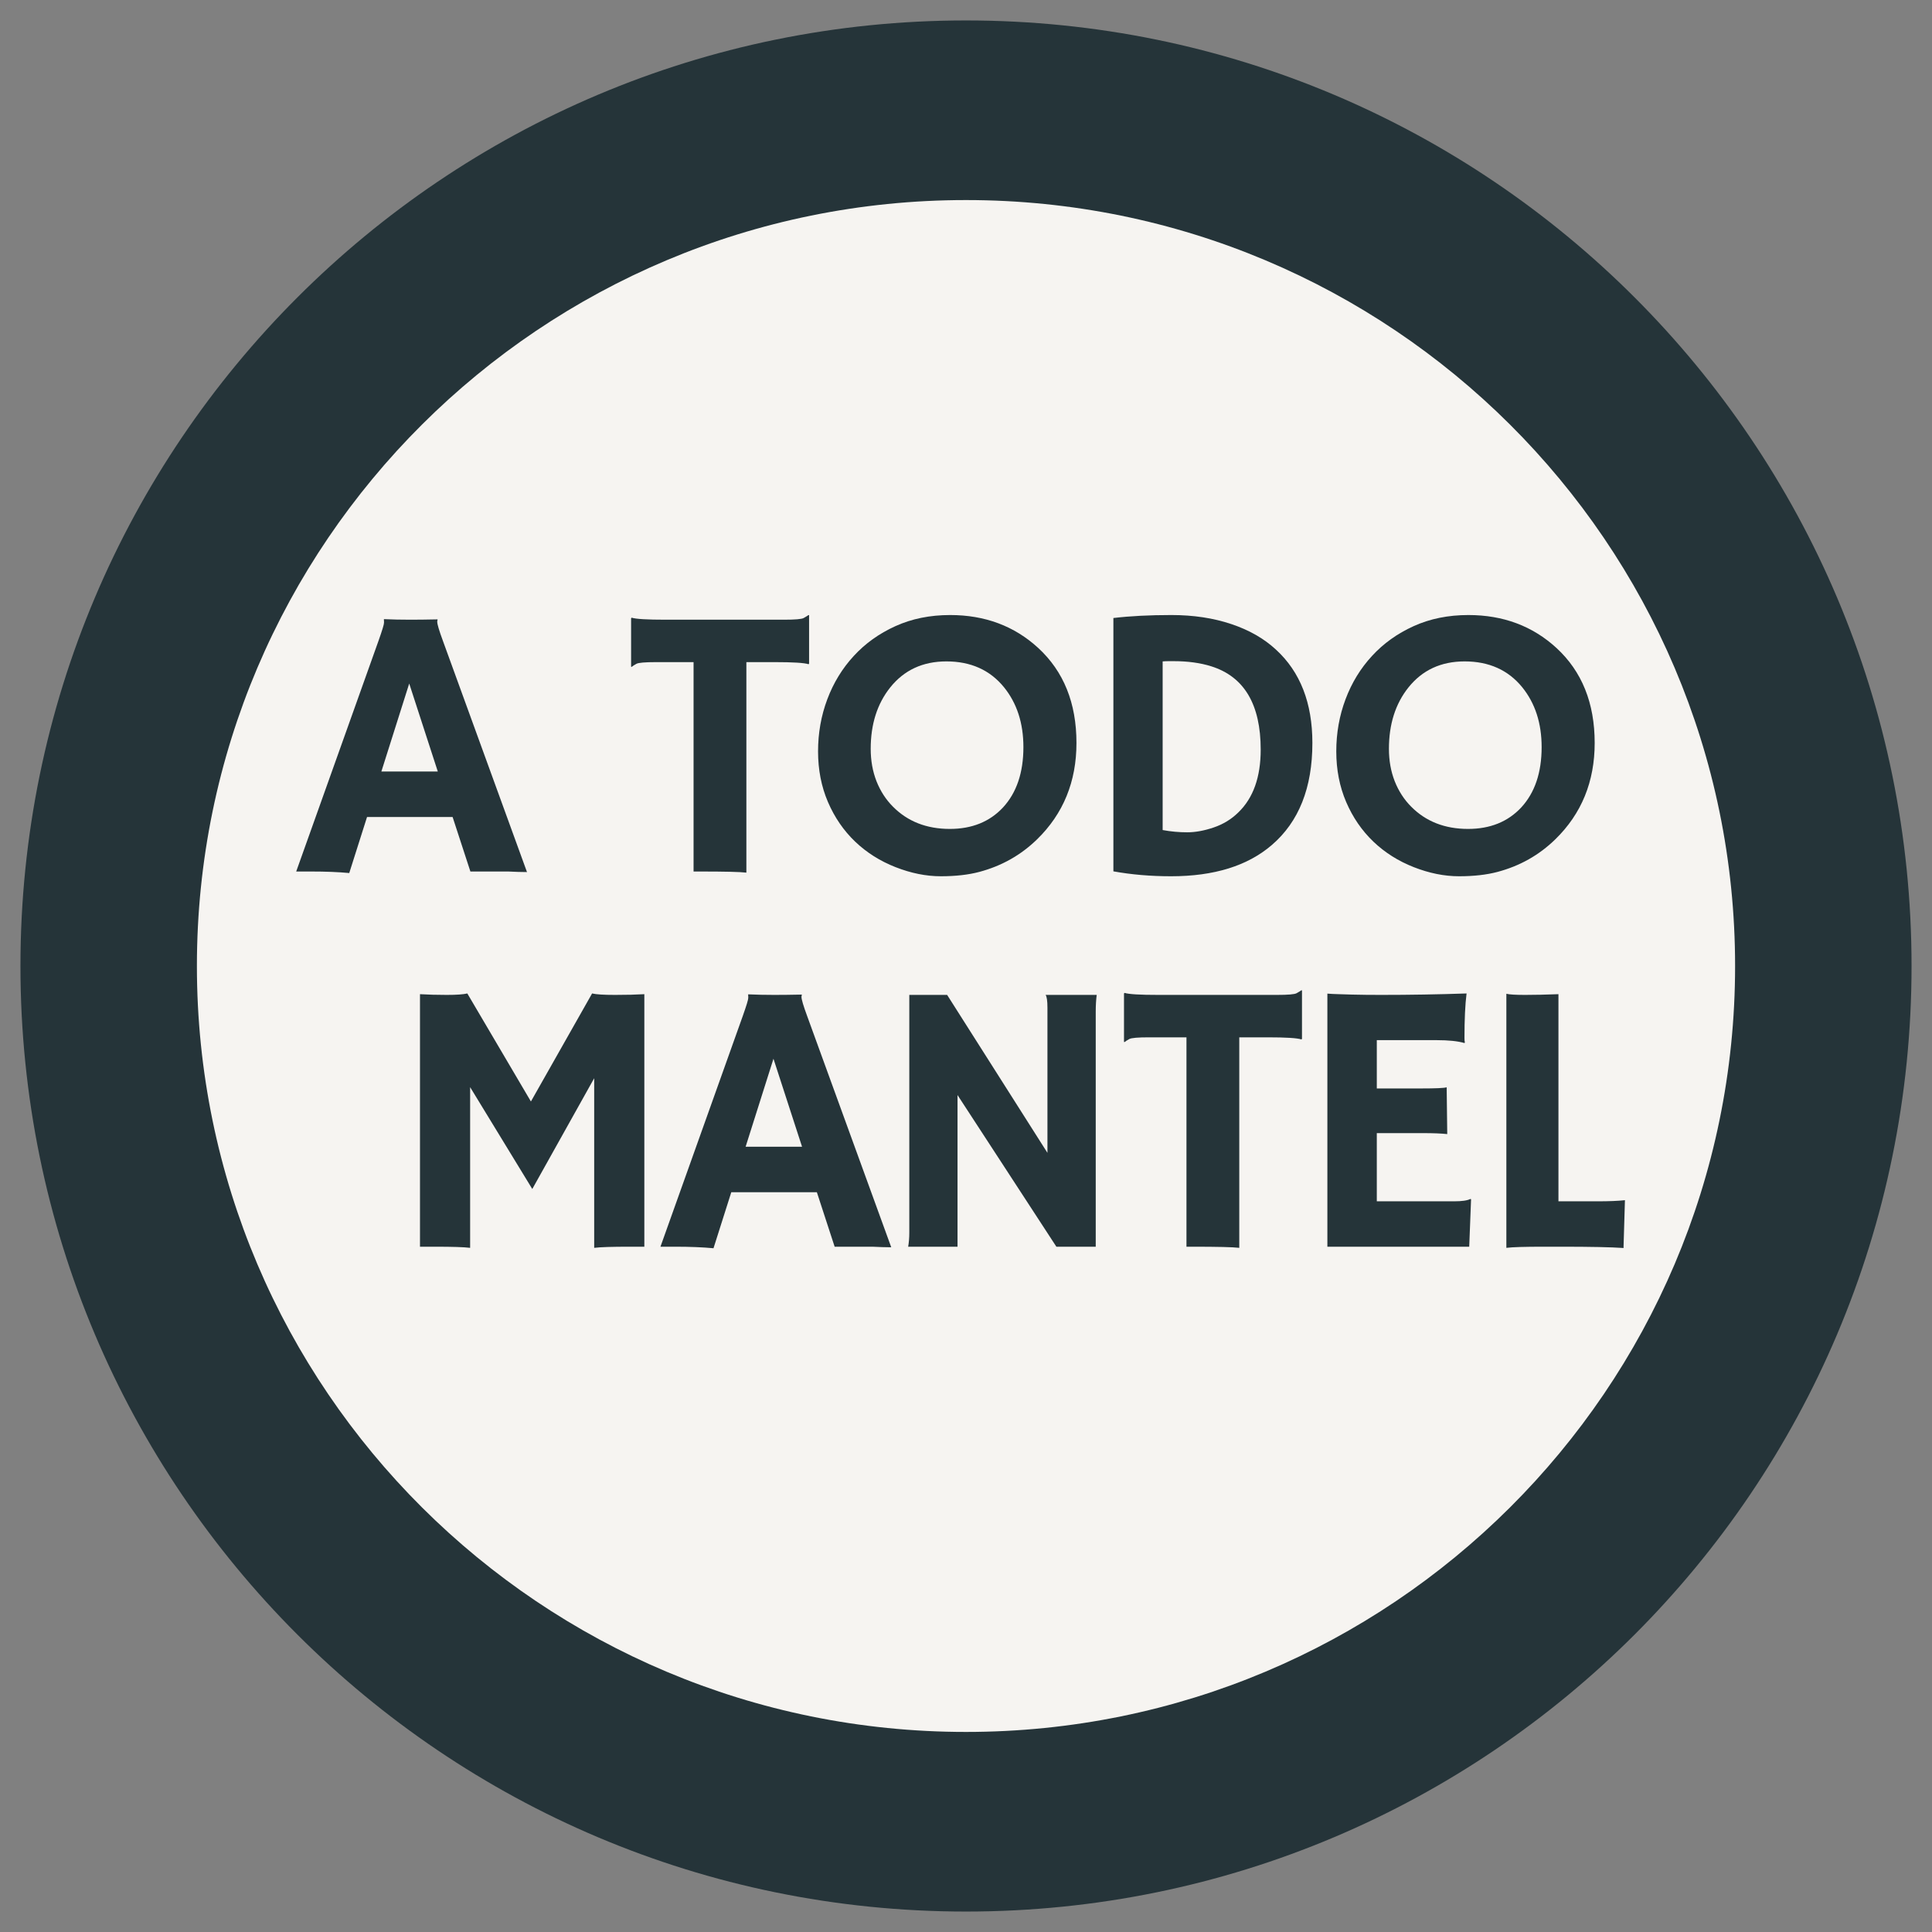
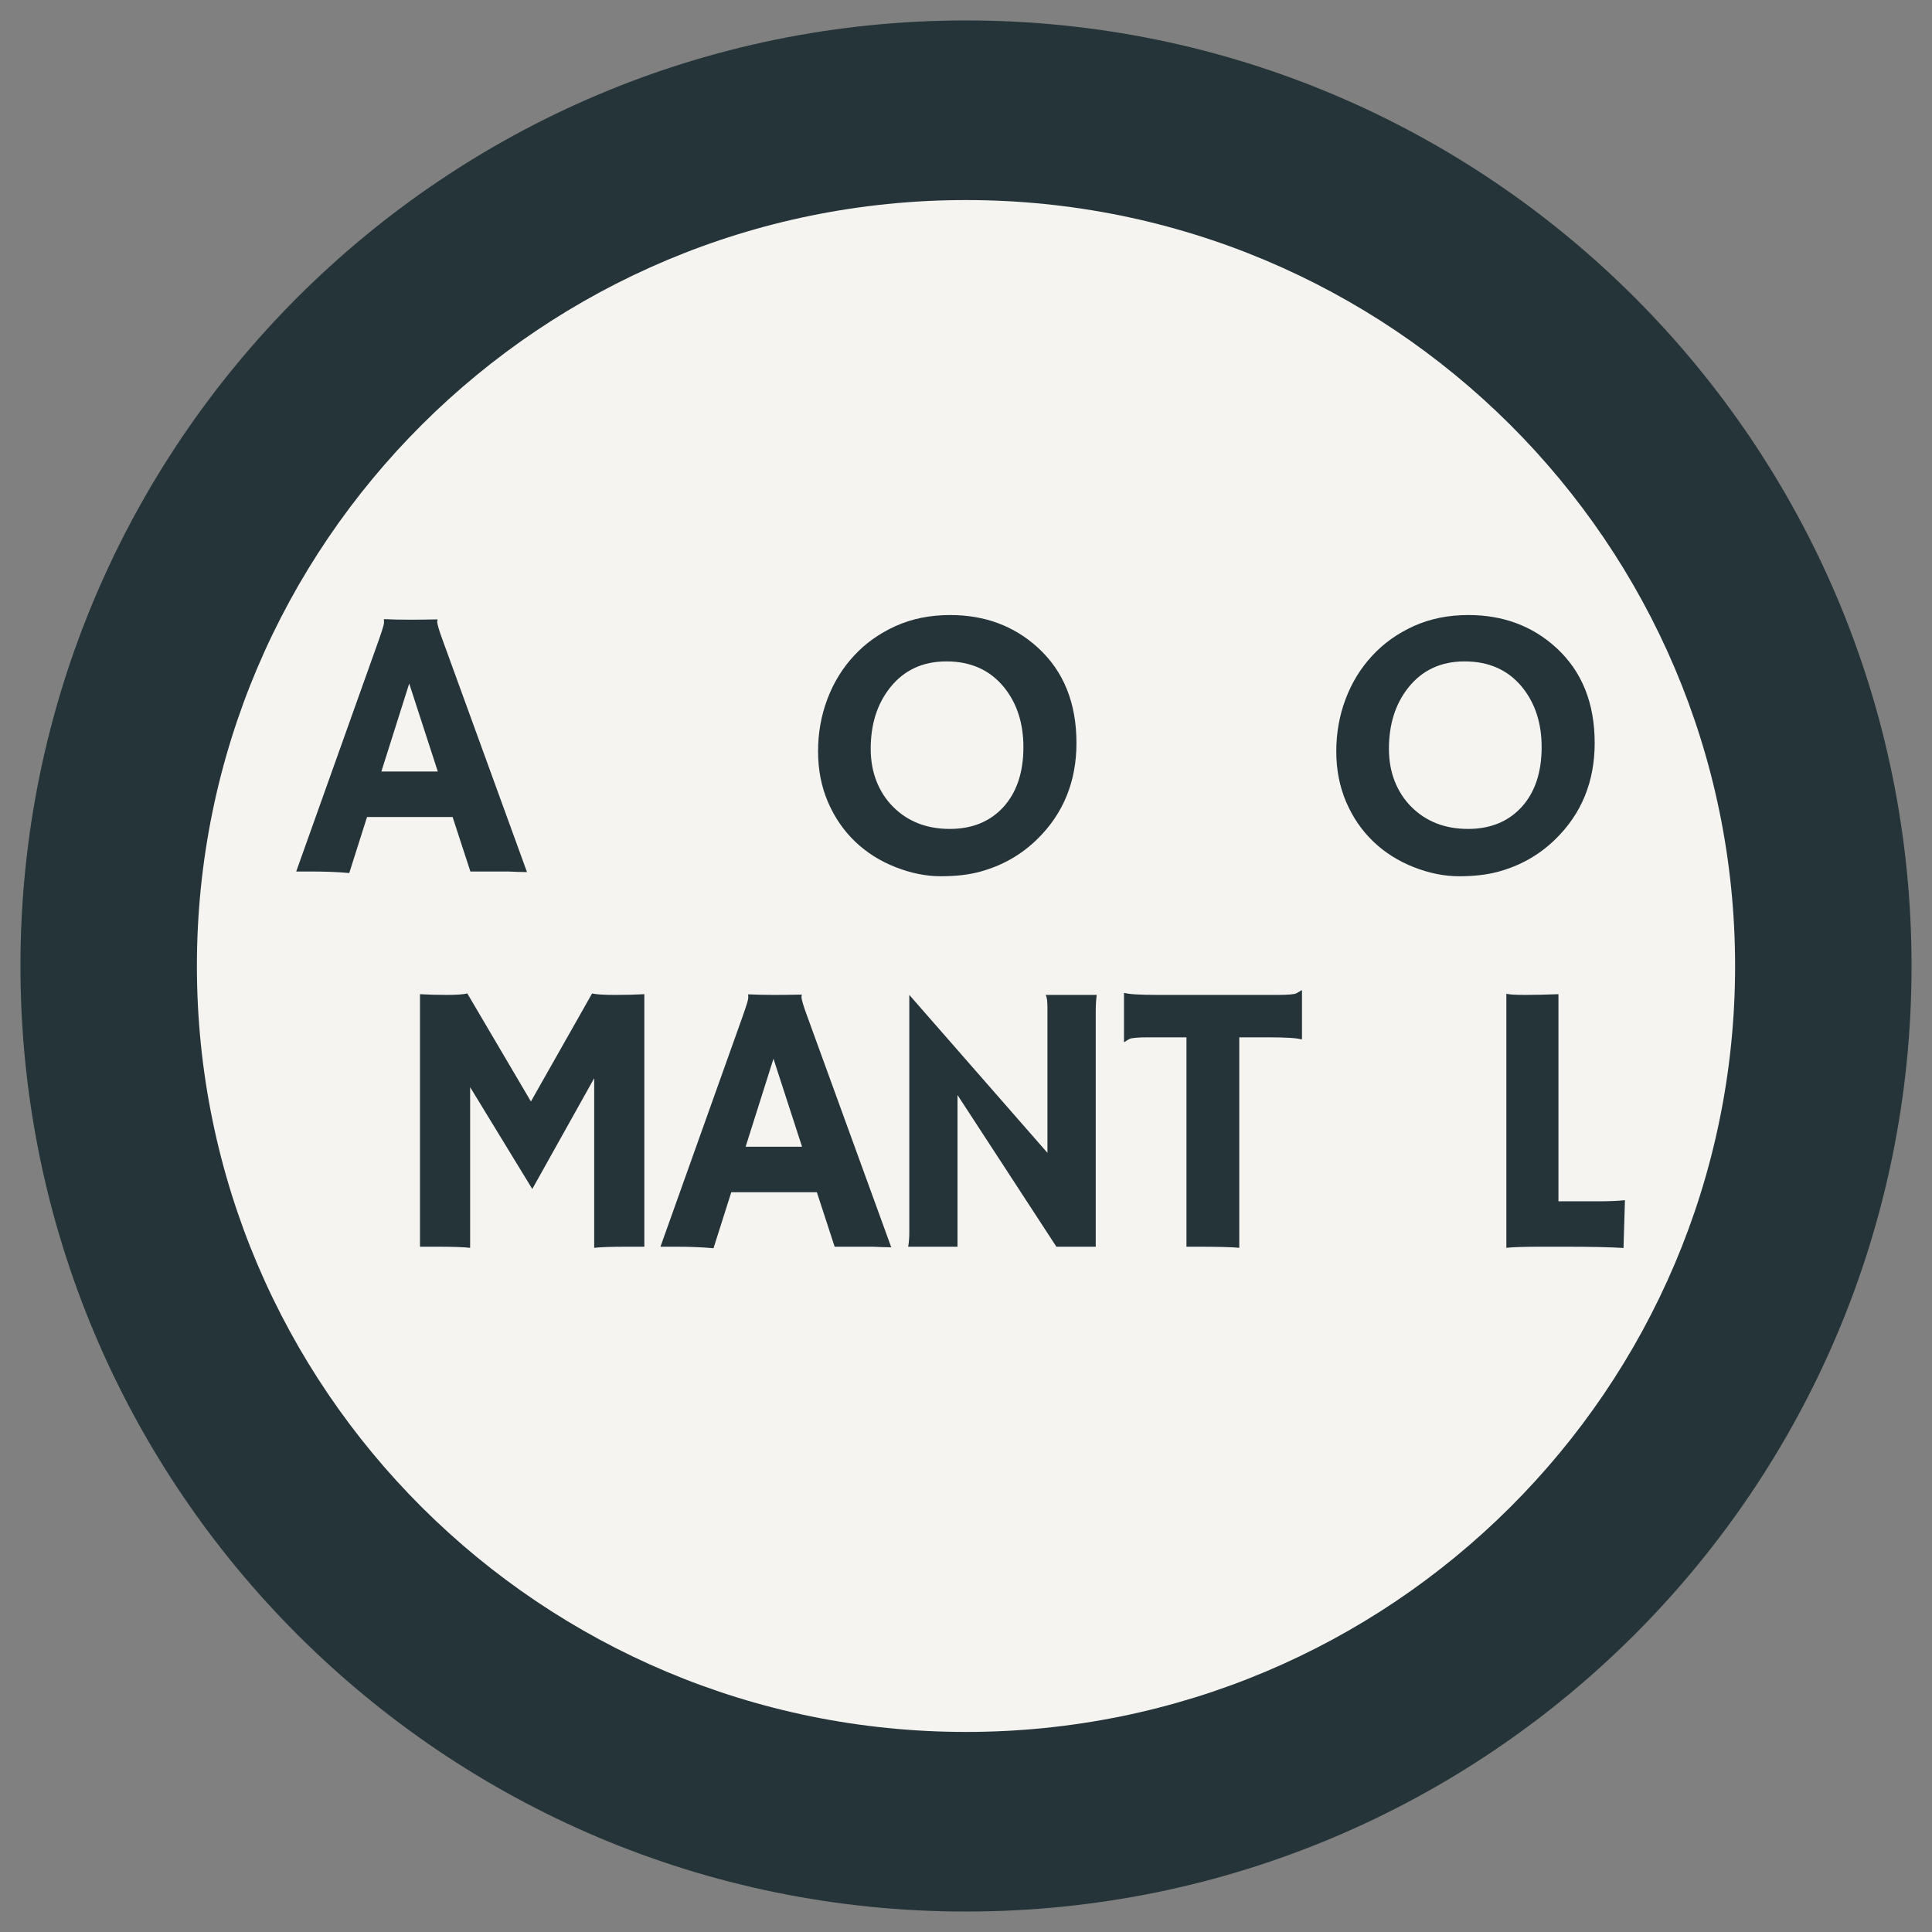
<svg xmlns="http://www.w3.org/2000/svg" width="500" zoomAndPan="magnify" viewBox="0 0 375 375" height="500" preserveAspectRatio="xMidYMid meet" version="1.0">
  <rect x="0" y="0" width="375" height="375" fill="#808080" stroke="none" />
  <defs>
    <g />
    <clipPath id="6dd08643bc">
      <path d="M 3.969 3.969 L 371.031 3.969 L 371.031 371.031 L 3.969 371.031 Z M 3.969 3.969 " clip-rule="nonzero" />
    </clipPath>
    <clipPath id="d4b4a89abe">
      <path d="M 187.5 3.969 C 86.141 3.969 3.969 86.141 3.969 187.5 C 3.969 288.859 86.141 371.031 187.5 371.031 C 288.859 371.031 371.031 288.859 371.031 187.5 C 371.031 86.141 288.859 3.969 187.5 3.969 " clip-rule="nonzero" />
    </clipPath>
    <clipPath id="60edfff583">
      <path d="M 38.219 38.832 L 336.781 38.832 L 336.781 336.227 L 38.219 336.227 Z M 38.219 38.832 " clip-rule="nonzero" />
    </clipPath>
    <clipPath id="7bb918cab7">
      <path d="M 187.5 38.832 C 105.055 38.832 38.219 105.395 38.219 187.5 C 38.219 269.605 105.055 336.168 187.5 336.168 C 269.945 336.168 336.781 269.605 336.781 187.5 C 336.781 105.395 269.945 38.832 187.5 38.832 " clip-rule="nonzero" />
    </clipPath>
  </defs>
  <g clip-path="url(#6dd08643bc)">
    <g clip-path="url(#d4b4a89abe)">
      <path fill="#253439" d="M 3.969 3.969 L 371.031 3.969 L 371.031 371.031 L 3.969 371.031 Z M 3.969 3.969 " fill-opacity="1" fill-rule="nonzero" />
    </g>
  </g>
  <g clip-path="url(#60edfff583)">
    <g clip-path="url(#7bb918cab7)">
      <path fill="#f6f4f1" d="M 38.219 38.832 L 336.781 38.832 L 336.781 336.227 L 38.219 336.227 Z M 38.219 38.832 " fill-opacity="1" fill-rule="nonzero" />
    </g>
  </g>
  <g fill="#253439" fill-opacity="1">
    <g transform="translate(57.898, 169.159)">
      <g>
        <path d="M 9.891 0.297 C 7.773 0.098 5.312 0 2.5 0 L -0.406 0 L 15.578 -44.797 C 16.285 -46.797 16.641 -47.961 16.641 -48.297 C 16.641 -48.629 16.629 -48.832 16.609 -48.906 L 16.641 -48.984 C 18.234 -48.91 19.926 -48.875 21.719 -48.875 C 23.188 -48.875 24.945 -48.895 27 -48.938 L 27.047 -48.875 C 26.992 -48.77 26.969 -48.633 26.969 -48.469 C 26.969 -48 27.336 -46.758 28.078 -44.75 L 44.391 0.109 C 43.898 0.086 43.32 0.078 42.656 0.078 C 42.656 0.078 42.02 0.051 40.75 0 C 40.133 0 39.582 0 39.094 0 L 33.406 0 L 29.953 -10.578 L 13.344 -10.578 Z M 27.078 -19.406 L 21.531 -36.484 L 16.125 -19.406 Z M 27.078 -19.406 " />
      </g>
    </g>
  </g>
  <g fill="#253439" fill-opacity="1">
    <g transform="translate(98.919, 169.159)">
      <g />
    </g>
  </g>
  <g fill="#253439" fill-opacity="1">
    <g transform="translate(120.918, 169.159)">
      <g>
-         <path d="M 23.953 0.219 C 22.773 0.07 19.75 0 14.875 0 L 13.703 0 L 13.703 -40.641 L 6.438 -40.641 C 4.281 -40.641 3.004 -40.531 2.609 -40.312 C 2.211 -40.094 1.906 -39.895 1.688 -39.719 L 1.578 -39.75 L 1.578 -49.156 L 1.688 -49.266 C 2.5 -49.004 4.68 -48.875 8.234 -48.875 L 31.266 -48.875 C 33.422 -48.875 34.691 -48.984 35.078 -49.203 C 35.473 -49.422 35.785 -49.613 36.016 -49.781 L 36.125 -49.75 L 36.125 -40.344 L 36.016 -40.234 C 35.203 -40.504 33.02 -40.641 29.469 -40.641 L 23.953 -40.641 Z M 23.953 0.219 " />
-       </g>
+         </g>
    </g>
  </g>
  <g fill="#253439" fill-opacity="1">
    <g transform="translate(155.659, 169.159)">
      <g>
        <path d="M 10.328 -5.797 C 8.098 -7.93 6.336 -10.492 5.047 -13.484 C 3.766 -16.473 3.125 -19.75 3.125 -23.312 C 3.125 -26.875 3.723 -30.25 4.922 -33.438 C 6.117 -36.625 7.832 -39.426 10.062 -41.844 C 12.289 -44.27 14.984 -46.195 18.141 -47.625 C 21.305 -49.062 24.848 -49.781 28.766 -49.781 C 35.523 -49.781 41.223 -47.648 45.859 -43.391 C 50.805 -38.836 53.281 -32.691 53.281 -24.953 C 53.281 -17.453 50.734 -11.219 45.641 -6.25 C 42.504 -3.188 38.766 -1.078 34.422 0.078 C 32.297 0.641 29.805 0.922 26.953 0.922 C 24.098 0.922 21.172 0.332 18.172 -0.844 C 15.172 -2.02 12.555 -3.672 10.328 -5.797 Z M 13.344 -23.812 C 13.344 -21.531 13.719 -19.43 14.469 -17.516 C 15.227 -15.609 16.285 -13.973 17.641 -12.609 C 20.504 -9.711 24.191 -8.266 28.703 -8.266 C 32.984 -8.266 36.422 -9.648 39.016 -12.422 C 41.66 -15.285 42.984 -19.191 42.984 -24.141 C 42.984 -28.797 41.723 -32.676 39.203 -35.781 C 36.484 -39.113 32.758 -40.781 28.031 -40.781 C 23.457 -40.781 19.82 -39.094 17.125 -35.719 C 14.602 -32.551 13.344 -28.582 13.344 -23.812 Z M 13.344 -23.812 " />
      </g>
    </g>
  </g>
  <g fill="#253439" fill-opacity="1">
    <g transform="translate(209.092, 169.159)">
      <g>
-         <path d="M 18.219 0.922 C 14.25 0.922 10.516 0.602 7.016 -0.031 L 7.016 -49.203 C 10.254 -49.586 14.008 -49.781 18.281 -49.781 C 22.551 -49.781 26.422 -49.195 29.891 -48.031 C 33.359 -46.875 36.254 -45.219 38.578 -43.062 C 43.285 -38.75 45.641 -32.711 45.641 -24.953 C 45.641 -16.254 43.016 -9.648 37.766 -5.141 C 33.066 -1.098 26.551 0.922 18.219 0.922 Z M 16.578 -8.047 C 18.16 -7.754 19.75 -7.609 21.344 -7.609 C 22.938 -7.609 24.648 -7.922 26.484 -8.547 C 28.328 -9.172 29.922 -10.145 31.266 -11.469 C 34.16 -14.258 35.609 -18.32 35.609 -23.656 C 35.609 -32.426 32.41 -37.816 26.016 -39.828 C 23.91 -40.492 21.473 -40.828 18.703 -40.828 L 17.703 -40.828 C 17.336 -40.828 16.961 -40.812 16.578 -40.781 Z M 16.578 -8.047 " />
-       </g>
+         </g>
    </g>
  </g>
  <g fill="#253439" fill-opacity="1">
    <g transform="translate(256.246, 169.159)">
      <g>
        <path d="M 10.328 -5.797 C 8.098 -7.93 6.336 -10.492 5.047 -13.484 C 3.766 -16.473 3.125 -19.75 3.125 -23.312 C 3.125 -26.875 3.723 -30.25 4.922 -33.438 C 6.117 -36.625 7.832 -39.426 10.062 -41.844 C 12.289 -44.27 14.984 -46.195 18.141 -47.625 C 21.305 -49.062 24.848 -49.781 28.766 -49.781 C 35.523 -49.781 41.223 -47.648 45.859 -43.391 C 50.805 -38.836 53.281 -32.691 53.281 -24.953 C 53.281 -17.453 50.734 -11.219 45.641 -6.25 C 42.504 -3.188 38.766 -1.078 34.422 0.078 C 32.297 0.641 29.805 0.922 26.953 0.922 C 24.098 0.922 21.172 0.332 18.172 -0.844 C 15.172 -2.02 12.555 -3.672 10.328 -5.797 Z M 13.344 -23.812 C 13.344 -21.531 13.719 -19.43 14.469 -17.516 C 15.227 -15.609 16.285 -13.973 17.641 -12.609 C 20.504 -9.711 24.191 -8.266 28.703 -8.266 C 32.984 -8.266 36.422 -9.648 39.016 -12.422 C 41.66 -15.285 42.984 -19.191 42.984 -24.141 C 42.984 -28.797 41.723 -32.676 39.203 -35.781 C 36.484 -39.113 32.758 -40.781 28.031 -40.781 C 23.457 -40.781 19.82 -39.094 17.125 -35.719 C 14.602 -32.551 13.344 -28.582 13.344 -23.812 Z M 13.344 -23.812 " />
      </g>
    </g>
  </g>
  <g fill="#253439" fill-opacity="1">
    <g transform="translate(309.64, 169.159)">
      <g />
    </g>
  </g>
  <g fill="#253439" fill-opacity="1">
    <g transform="translate(53.036, 241.986)">
      <g />
    </g>
  </g>
  <g fill="#253439" fill-opacity="1">
    <g transform="translate(75.019, 241.986)">
      <g>
        <path d="M 16.234 0.219 C 15.066 0.07 12.801 0 9.438 0 L 6.5 0 L 6.5 -49.016 C 8.07 -48.922 9.801 -48.875 11.688 -48.875 C 13.57 -48.875 14.906 -48.969 15.688 -49.156 L 28.031 -28.188 L 39.906 -49.156 C 40.688 -48.969 42.176 -48.875 44.375 -48.875 C 46.582 -48.875 48.473 -48.922 50.047 -49.016 L 50.047 0 L 47.109 0 C 43.754 0 41.488 0.07 40.312 0.219 L 40.312 -32.703 L 28.297 -11.203 L 16.234 -30.969 Z M 16.234 0.219 " />
      </g>
    </g>
  </g>
  <g fill="#253439" fill-opacity="1">
    <g transform="translate(128.599, 241.986)">
      <g>
        <path d="M 9.891 0.297 C 7.773 0.098 5.312 0 2.5 0 L -0.406 0 L 15.578 -44.797 C 16.285 -46.797 16.641 -47.961 16.641 -48.297 C 16.641 -48.629 16.629 -48.832 16.609 -48.906 L 16.641 -48.984 C 18.234 -48.91 19.926 -48.875 21.719 -48.875 C 23.188 -48.875 24.945 -48.895 27 -48.938 L 27.047 -48.875 C 26.992 -48.77 26.969 -48.633 26.969 -48.469 C 26.969 -48 27.336 -46.758 28.078 -44.75 L 44.391 0.109 C 43.898 0.086 43.32 0.078 42.656 0.078 C 42.656 0.078 42.02 0.051 40.75 0 C 40.133 0 39.582 0 39.094 0 L 33.406 0 L 29.953 -10.578 L 13.344 -10.578 Z M 27.078 -19.406 L 21.531 -36.484 L 16.125 -19.406 Z M 27.078 -19.406 " />
      </g>
    </g>
  </g>
  <g fill="#253439" fill-opacity="1">
    <g transform="translate(169.62, 241.986)">
      <g>
-         <path d="M 6.656 0 C 6.801 -0.832 6.875 -1.738 6.875 -2.719 L 6.875 -48.875 L 14.219 -48.875 L 33.688 -18.219 L 33.688 -46.375 C 33.688 -47.719 33.566 -48.551 33.328 -48.875 L 43.25 -48.875 C 43.125 -47.895 43.062 -46.816 43.062 -45.641 L 43.062 0 L 35.422 0 L 16.234 -29.438 L 16.234 0 Z M 6.656 0 " />
+         <path d="M 6.656 0 C 6.801 -0.832 6.875 -1.738 6.875 -2.719 L 6.875 -48.875 L 33.688 -18.219 L 33.688 -46.375 C 33.688 -47.719 33.566 -48.551 33.328 -48.875 L 43.25 -48.875 C 43.125 -47.895 43.062 -46.816 43.062 -45.641 L 43.062 0 L 35.422 0 L 16.234 -29.438 L 16.234 0 Z M 6.656 0 " />
      </g>
    </g>
  </g>
  <g fill="#253439" fill-opacity="1">
    <g transform="translate(216.589, 241.986)">
      <g>
        <path d="M 23.953 0.219 C 22.773 0.07 19.75 0 14.875 0 L 13.703 0 L 13.703 -40.641 L 6.438 -40.641 C 4.281 -40.641 3.004 -40.531 2.609 -40.312 C 2.211 -40.094 1.906 -39.895 1.688 -39.719 L 1.578 -39.75 L 1.578 -49.156 L 1.688 -49.266 C 2.5 -49.004 4.68 -48.875 8.234 -48.875 L 31.266 -48.875 C 33.422 -48.875 34.691 -48.984 35.078 -49.203 C 35.473 -49.422 35.785 -49.613 36.016 -49.781 L 36.125 -49.75 L 36.125 -40.344 L 36.016 -40.234 C 35.203 -40.504 33.02 -40.641 29.469 -40.641 L 23.953 -40.641 Z M 23.953 0.219 " />
      </g>
    </g>
  </g>
  <g fill="#253439" fill-opacity="1">
    <g transform="translate(251.331, 241.986)">
      <g>
-         <path d="M 30.906 -8.812 C 32.414 -8.812 33.469 -8.961 34.062 -9.266 L 34.203 -9.219 L 33.844 0 L 6.312 0 L 6.312 -49.125 C 6.977 -49.07 7.719 -49.035 8.531 -49.016 L 11.094 -48.938 C 12.812 -48.895 14.676 -48.875 16.688 -48.875 C 22.289 -48.875 27.836 -48.969 33.328 -49.156 C 33.055 -47 32.922 -44.125 32.922 -40.531 C 32.922 -40.133 32.945 -39.836 33 -39.641 L 32.922 -39.531 C 31.648 -39.906 29.836 -40.094 27.484 -40.094 L 15.906 -40.094 L 15.906 -30.719 L 24.625 -30.719 C 27.312 -30.719 28.926 -30.789 29.469 -30.938 L 29.578 -21.859 C 28.398 -21.984 26.879 -22.047 25.016 -22.047 L 15.906 -22.047 L 15.906 -8.812 Z M 30.906 -8.812 " />
-       </g>
+         </g>
    </g>
  </g>
  <g fill="#253439" fill-opacity="1">
    <g transform="translate(286.072, 241.986)">
      <g>
        <path d="M 13.484 0 C 9.879 0 7.488 0.07 6.312 0.219 L 6.312 -49.094 C 6.906 -48.945 8.125 -48.875 9.969 -48.875 C 11.82 -48.875 13.973 -48.922 16.422 -49.016 L 16.422 -8.812 L 24.031 -8.812 C 26.238 -8.812 28.004 -8.883 29.328 -9.031 C 29.148 -3.301 29.062 -0.328 29.062 -0.109 L 29.062 0.25 C 26.664 0.082 22.633 0 16.969 0 Z M 13.484 0 " />
      </g>
    </g>
  </g>
</svg>